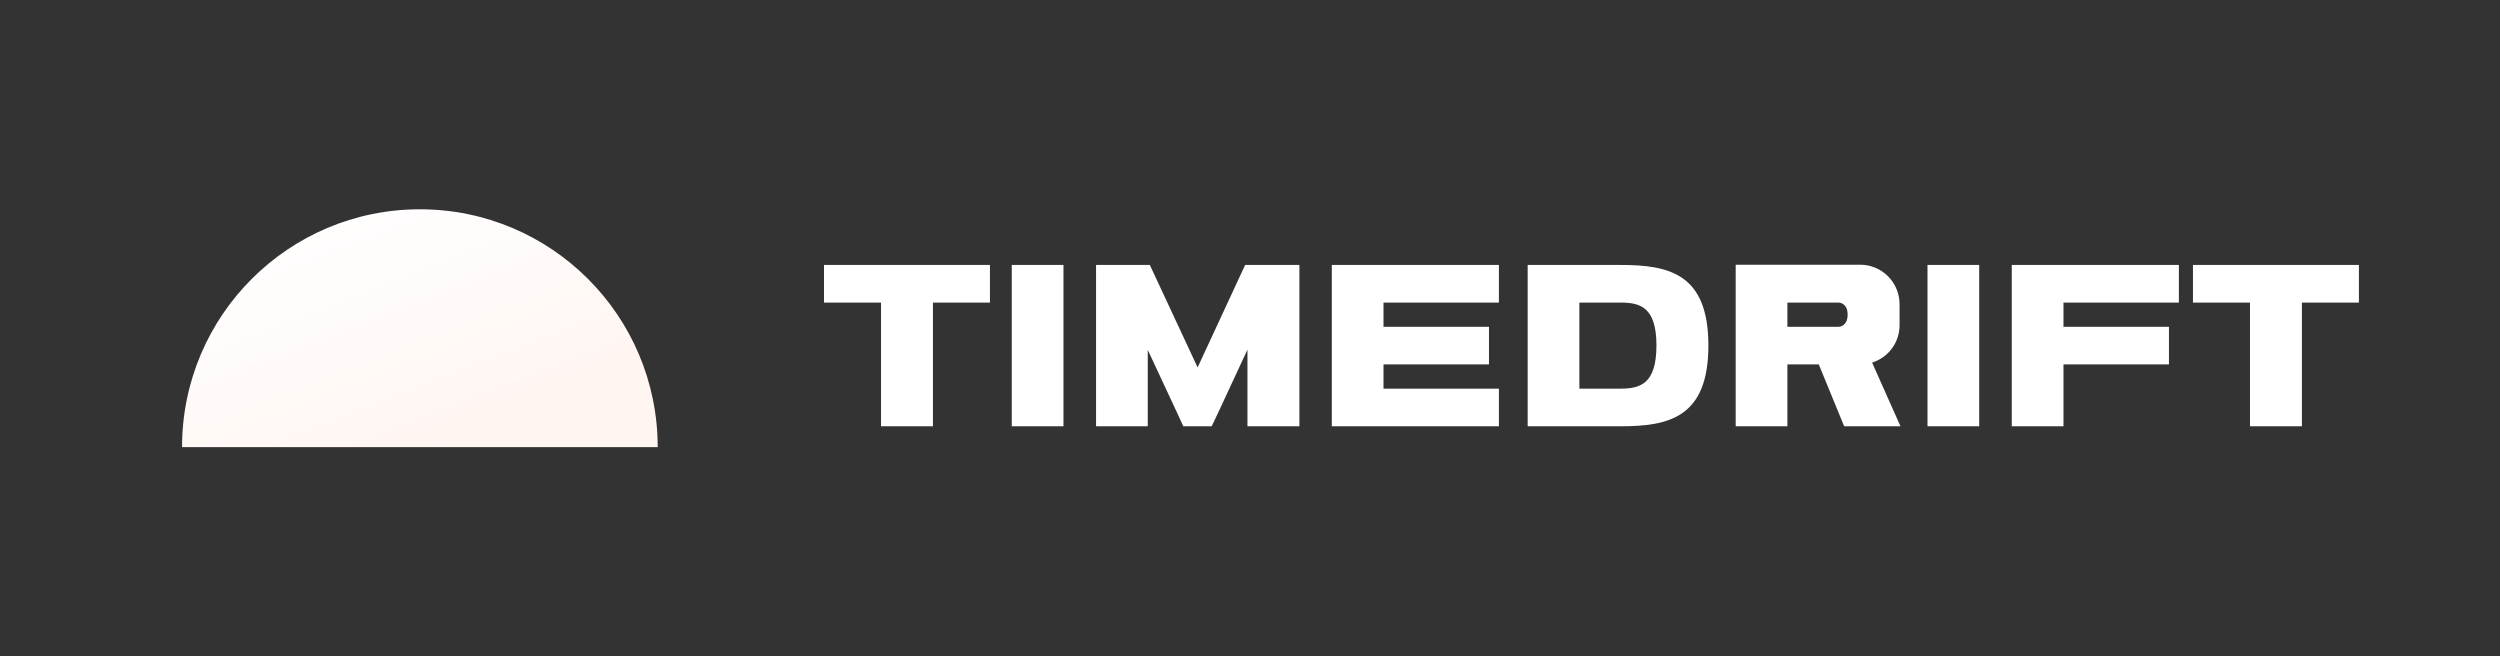
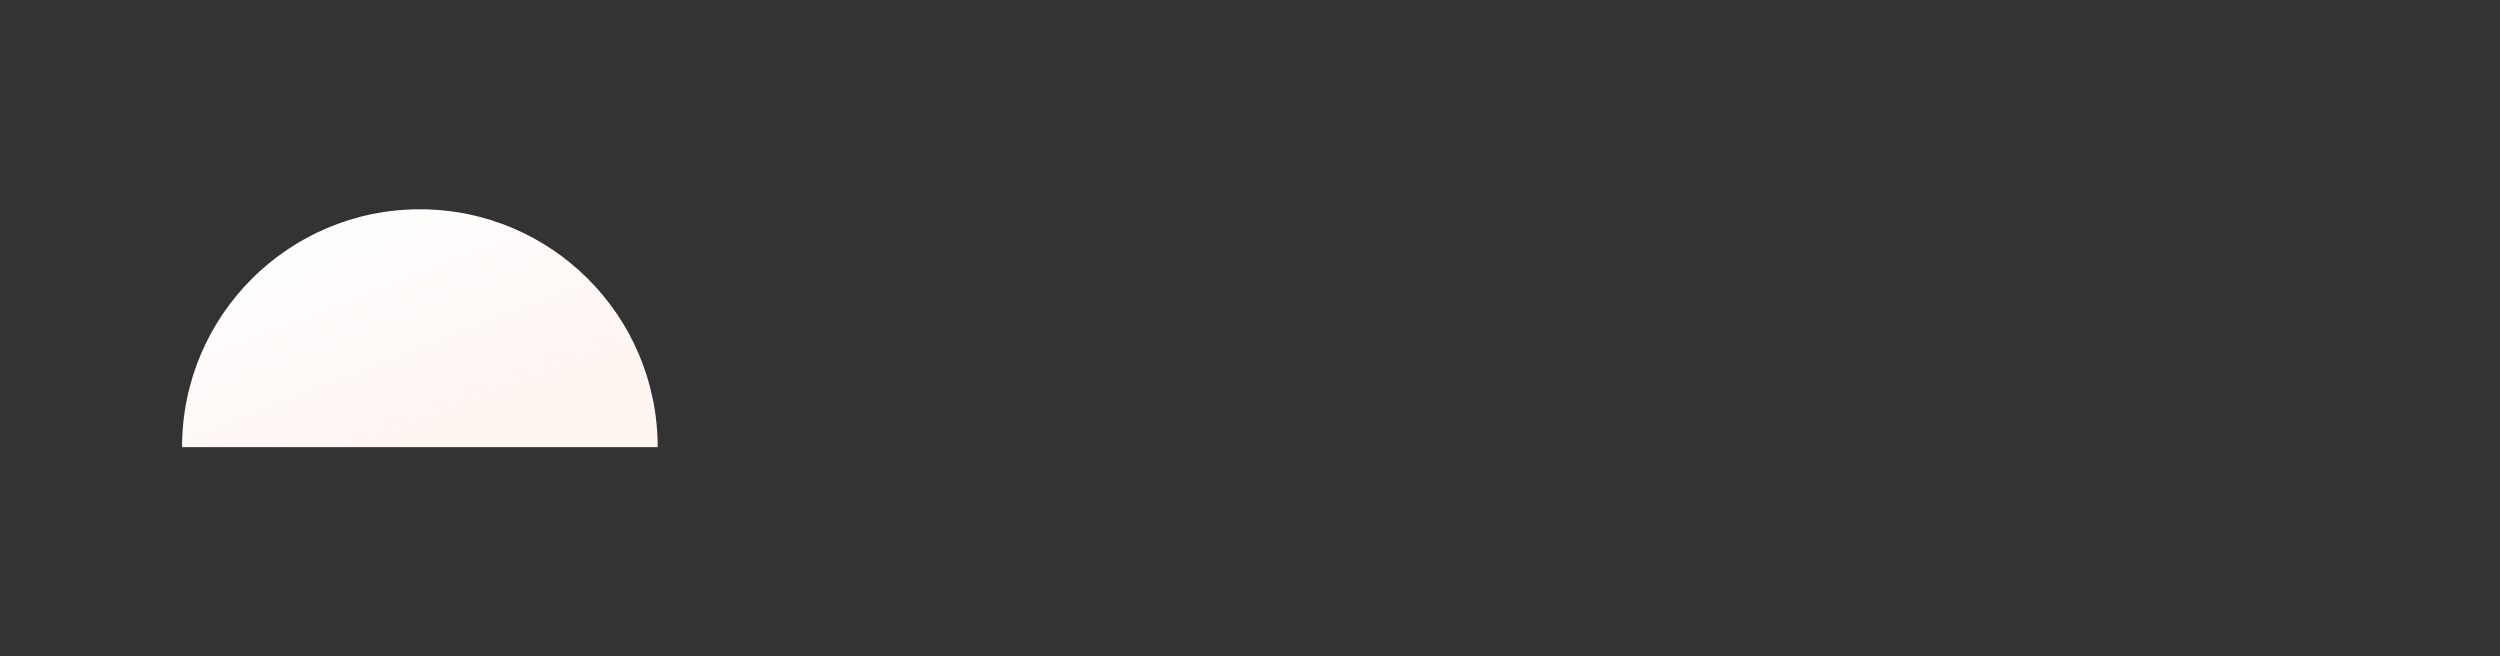
<svg xmlns="http://www.w3.org/2000/svg" width="3900" height="1024" viewBox="0 0 3900 1024" fill="none">
  <rect x="0" y="0" width="3900" height="1024" fill="#333333" stroke="none" />
  <path fill-rule="evenodd" clip-rule="evenodd" d="M1026 697.5C1026 492.602 859.896 326.5 655 326.5C450.102 326.5 284 492.602 284 697.5H1026Z" fill="url(#paint0_linear_280_2844)" />
-   <path d="M1544.32 413.324V472.012H1455.38V665H1374.37V472.012H1285.44V413.324H1544.32ZM1659.01 665H1578.36V413.324H1659.01V665ZM1942.44 413.324H2027.05V665H1946.04V545.463L1900.67 643.037L1890.23 665H1845.94L1835.86 643.037L1790.5 545.823V665H1709.85V413.324H1793.74L1868.27 573.187L1942.44 413.324ZM2338.3 472.012H2158.27V509.818H2322.81V568.506H2158.27V606.312H2338.3V665H2077.62V413.324H2338.3V472.012ZM2527.9 413.324C2603.51 413.324 2665.08 426.646 2665.08 538.982C2665.08 651.318 2603.51 665 2527.9 665H2383.16V413.324H2527.9ZM2463.81 606.312H2527.9C2558.86 606.312 2584.06 598.75 2584.06 538.982C2584.06 479.213 2558.86 472.012 2527.9 472.012H2463.81V606.312ZM2964.76 665H2876.9L2837.3 568.506H2788.33V665H2707.68V412.964H2902.11C2918.31 412.964 2933.79 419.445 2945.31 430.966C2956.84 442.488 2963.32 458.33 2963.32 474.533V507.297C2963.32 533.221 2947.12 556.264 2922.63 564.906C2921.91 565.266 2921.19 565.626 2920.47 565.626L2964.76 665ZM2788.33 472.012V509.818H2868.26C2868.26 509.818 2882.31 509.818 2882.31 490.735C2882.31 472.012 2868.26 472.012 2868.26 472.012H2788.33ZM3087.54 665H3006.89V413.324H3087.54V665ZM3399.06 472.012H3219.03V509.818H3383.57V568.506H3219.03V665H3138.38V413.324H3399.06V472.012ZM3679.9 413.324V472.012H3590.97V665H3509.96V472.012H3421.02V413.324H3679.9Z" fill="white" />
  <defs>
    <linearGradient id="paint0_linear_280_2844" x1="386.025" y1="361.745" x2="543.483" y2="764.785" gradientUnits="userSpaceOnUse">
      <stop stop-color="white" />
      <stop offset="1" stop-color="#FFF5F1" />
    </linearGradient>
  </defs>
</svg>